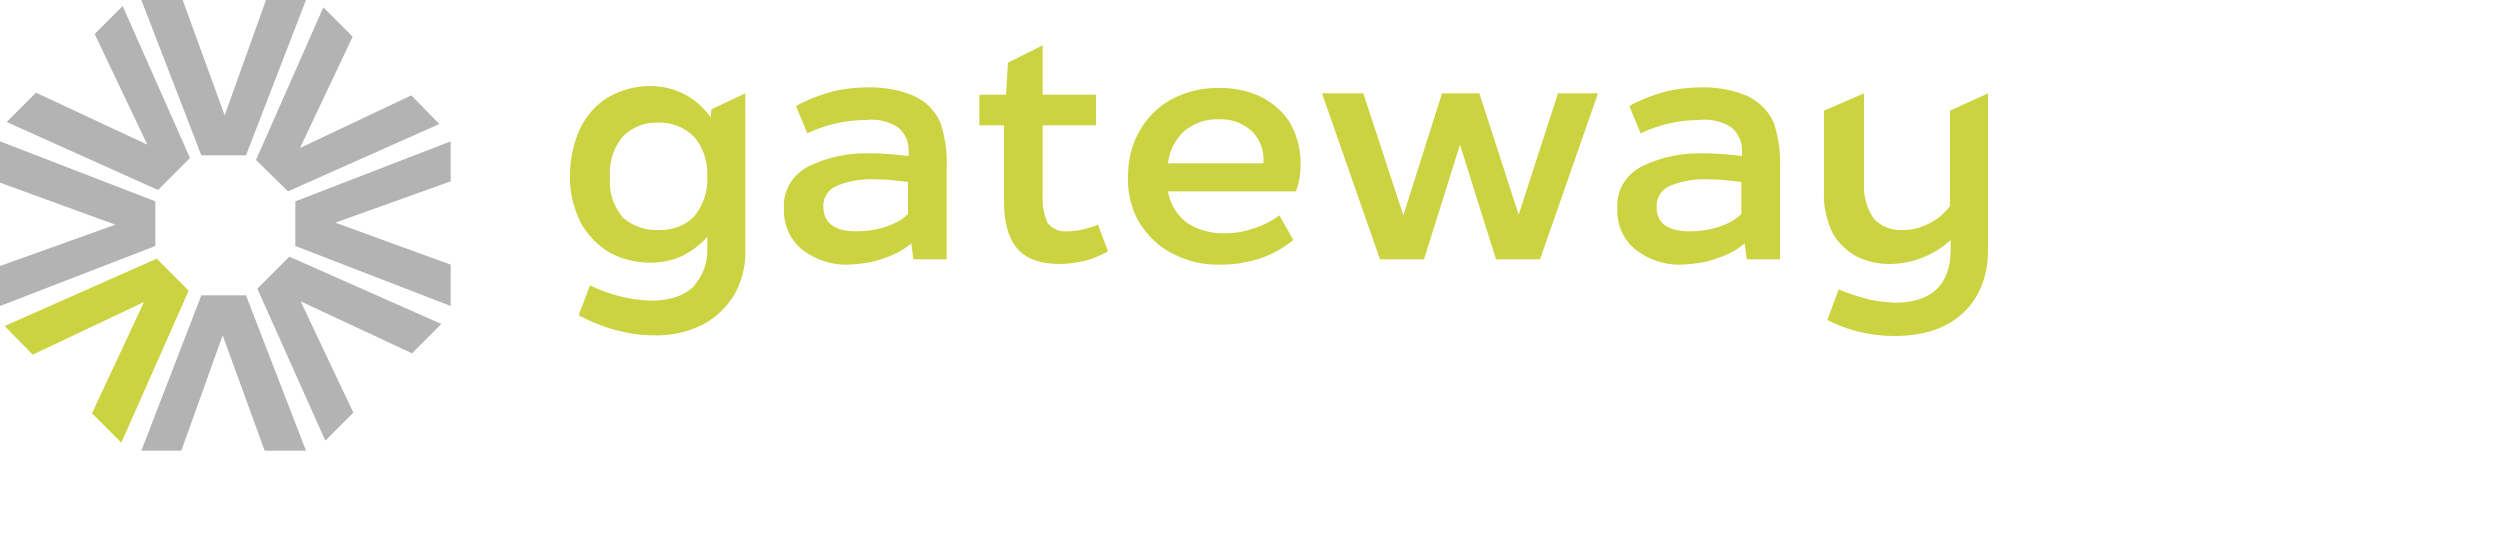
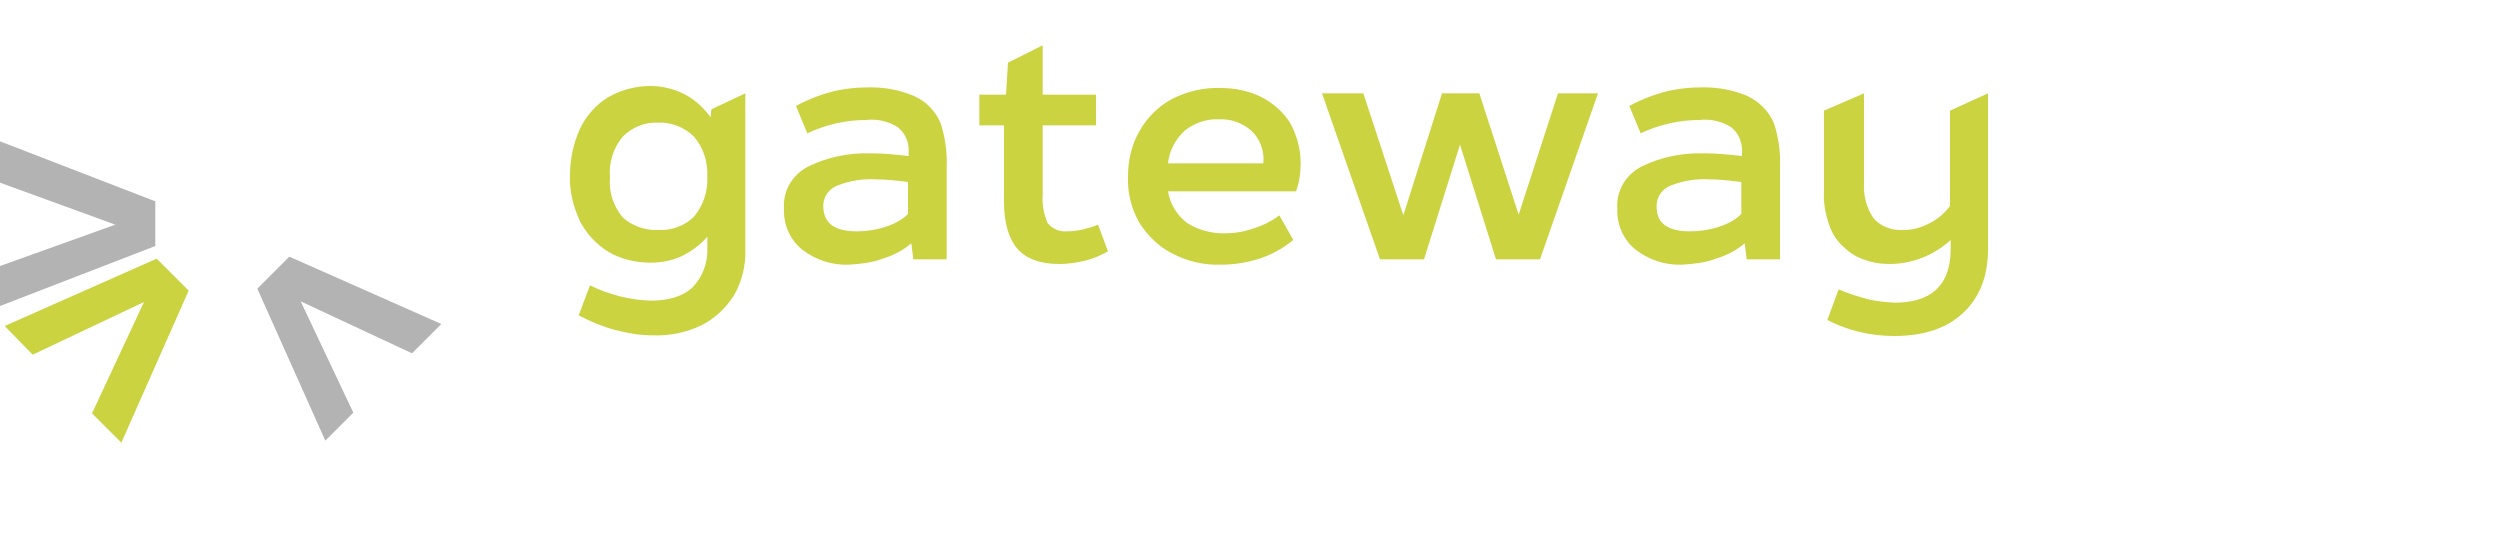
<svg xmlns="http://www.w3.org/2000/svg" enable-background="new 0 0 375 82" height="82" viewBox="0 0 375 82" width="375">
-   <path d="m18.4.9 10.1 22.8-4.8 4.8-22.7-10.2 4.4-4.4 16.7 7.8-7.9-16.6z" fill="#b3b3b3" />
  <path d="m48.8 66.1-10.2-22.8 4.8-4.8 22.8 10.1-4.4 4.4-16.7-7.8 7.9 16.7z" fill="#b3b3b3" />
  <path d="m.7 48.9 22.8-10.1 4.8 4.8-10.1 22.8-4.4-4.4 7.8-16.7-16.7 7.9z" fill="#cbd341" />
  <g fill="#b3b3b3">
-     <path d="m65.9 18.6-22.7 10.1-4.8-4.7 10.1-22.9 4.4 4.4-7.9 16.7 16.7-7.9z" />
-     <path d="m21.2 67.6 9-23.3h6.7l9 23.3h-6.2l-6.3-17.3-6.2 17.3z" />
-     <path d="m45.9 0-9 23.3h-6.7l-9-23.3h6.2l6.3 17.3 6.2-17.3z" />
-     <path d="m67.6 21.2-23.3 9v6.7l23.3 9v-6.2l-17.3-6.3 17.3-6.2z" />
    <path d="m0 45.9 23.3-9v-6.7l-23.3-9v6.2l17.3 6.3-17.3 6.2z" />
  </g>
  <path d="m111.8 14v23.3c.1 2.5-.5 4.9-1.7 7-1.2 1.9-2.9 3.5-4.9 4.5-2.3 1.1-4.8 1.6-7.3 1.5-1.9 0-3.7-.3-5.6-.8s-3.8-1.3-5.5-2.2l1.7-4.5c2.8 1.4 6 2.2 9.1 2.3 2.8 0 4.9-.7 6.3-2 1.5-1.6 2.3-3.7 2.2-5.9v-1.7c-1 1.2-2.4 2.2-3.8 2.9-1.5.7-3.1 1-4.7 1-2.2 0-4.4-.5-6.3-1.6-1.8-1.1-3.3-2.7-4.3-4.6-1-2.2-1.6-4.5-1.5-6.9 0-2.4.5-4.8 1.5-7 .9-1.9 2.4-3.6 4.2-4.7 1.9-1.1 4.1-1.7 6.3-1.7 1.8 0 3.5.4 5.1 1.2s2.9 2 4 3.5l.1-1.2zm-13.1 20.5c2 .1 4-.6 5.4-2 1.4-1.7 2.1-3.8 2-6 .1-2.2-.6-4.4-2-6-1.4-1.4-3.4-2.2-5.4-2.1-2-.1-3.9.7-5.3 2.1-1.4 1.7-2.1 3.9-1.9 6.1-.2 2.2.5 4.3 1.9 6 1.3 1.2 3.3 2 5.3 1.9zm42.4-16c.7 2.2 1 4.4.9 6.7v13.7h-5l-.3-2.4c-1.3 1.1-2.7 1.8-4.3 2.3-1.6.6-3.3.8-5.1.9-2.5.1-4.9-.7-6.9-2.2-1.9-1.5-2.9-3.8-2.8-6.2-.2-2.7 1.3-5.2 3.8-6.4 2.9-1.4 6.1-2 9.3-1.9 1.9 0 3.7.2 5.6.4v-.4c.1-1.5-.4-2.9-1.6-3.9-1.4-.9-3.1-1.3-4.8-1.1-3 0-6.1.7-8.8 2l-1.7-4.1c1.6-.9 3.4-1.6 5.2-2.1 1.9-.5 3.9-.7 5.9-.7 2.3 0 4.5.4 6.6 1.3 1.8.8 3.2 2.2 4 4.1zm-12.6 16.2c1.4 0 2.8-.2 4.1-.6s2.6-1 3.6-2v-4.8c-1.6-.2-3.2-.4-4.9-.4-1.9-.1-3.8.2-5.6.9-1.4.5-2.3 1.8-2.2 3.3.1 2.4 1.7 3.6 5 3.6zm37.7 3c-1.1.6-2.2 1.1-3.4 1.4-1.3.3-2.6.5-3.9.5-2.9 0-5-.8-6.3-2.3s-2-3.9-2-7v-11.5h-3.7v-4.6h4l.3-4.8 5.2-2.6v7.4h8v4.6h-8v10.6c-.1 1.4.2 2.7.7 4 .7.9 1.8 1.4 2.9 1.3.8 0 1.7-.1 2.5-.3s1.5-.4 2.2-.7zm28.9-13.2c0 1.4-.2 2.9-.7 4.2h-19.2c.3 1.9 1.3 3.5 2.8 4.7 1.7 1.1 3.6 1.6 5.6 1.6 1.5 0 2.9-.2 4.3-.7 1.4-.4 2.8-1.1 4-2l2.1 3.7c-1.5 1.2-3.2 2.2-5.1 2.8s-3.8.9-5.7.9c-2.6.1-5.1-.5-7.4-1.7-2-1-3.7-2.7-4.9-4.6-1.2-2.1-1.8-4.5-1.7-6.9 0-2.4.5-4.7 1.7-6.8 1.1-2 2.8-3.7 4.8-4.8 2.3-1.2 4.9-1.8 7.4-1.7 2.1 0 4.1.4 6 1.3 1.8.9 3.3 2.2 4.4 3.9 1 1.8 1.6 3.9 1.6 6.1zm-5.6 0c.2-1.8-.5-3.7-1.8-4.9-1.4-1.2-3.1-1.8-4.9-1.7-1.9-.1-3.7.6-5.1 1.7-1.4 1.3-2.3 3-2.5 4.9zm50.2-10.5-8.7 24.9h-6.6l-5.4-17.2-5.4 17.2h-6.6l-8.7-24.9h6.2l6 18.3 5.8-18.3h5.6l5.9 18.2 5.9-18.2zm26.4 4.5c.7 2.2 1 4.4.9 6.7v13.7h-5l-.3-2.4c-1.3 1.1-2.7 1.8-4.3 2.3-1.6.6-3.3.8-5.1.9-2.5.1-4.9-.7-6.9-2.2-1.9-1.5-2.9-3.8-2.8-6.2-.2-2.7 1.3-5.2 3.8-6.4 2.9-1.4 6.1-2 9.3-1.9 1.9 0 3.7.2 5.6.4v-.4c.1-1.5-.4-2.9-1.6-3.9-1.4-.9-3.1-1.3-4.8-1.1-3 0-6.1.7-8.8 2l-1.7-4.1c1.6-.9 3.4-1.6 5.2-2.1 1.9-.5 3.9-.7 5.9-.7 2.3 0 4.5.4 6.6 1.3 1.7.8 3.2 2.2 4 4.1zm-12.6 16.2c1.4 0 2.8-.2 4.1-.6s2.6-1 3.6-2v-4.8c-1.6-.2-3.2-.4-4.9-.4-1.9-.1-3.8.2-5.6.9-1.4.5-2.3 1.8-2.2 3.3 0 2.4 1.7 3.6 5 3.6zm44.7-20.7v23.4c0 4.1-1.3 7.3-3.8 9.6s-5.9 3.4-10.3 3.4c-3.5 0-6.9-.8-10-2.4l1.7-4.6c1.3.6 2.7 1 4.1 1.4s2.8.5 4.3.6c5.5 0 8.3-2.6 8.4-7.8v-1.6c-2.5 2.3-5.8 3.6-9.2 3.6-1.3 0-2.6-.2-3.9-.7-1.2-.4-2.2-1.1-3.1-2-1-.9-1.7-2.1-2.1-3.4-.5-1.5-.8-3.1-.7-4.7v-12.2l6-2.6v13.5c-.1 1.9.4 3.7 1.4 5.2 1.1 1.3 2.8 1.9 4.5 1.8 1.3 0 2.5-.3 3.7-.9 1.3-.6 2.4-1.5 3.3-2.7v-14.3z" fill="#cbd341" />
</svg>